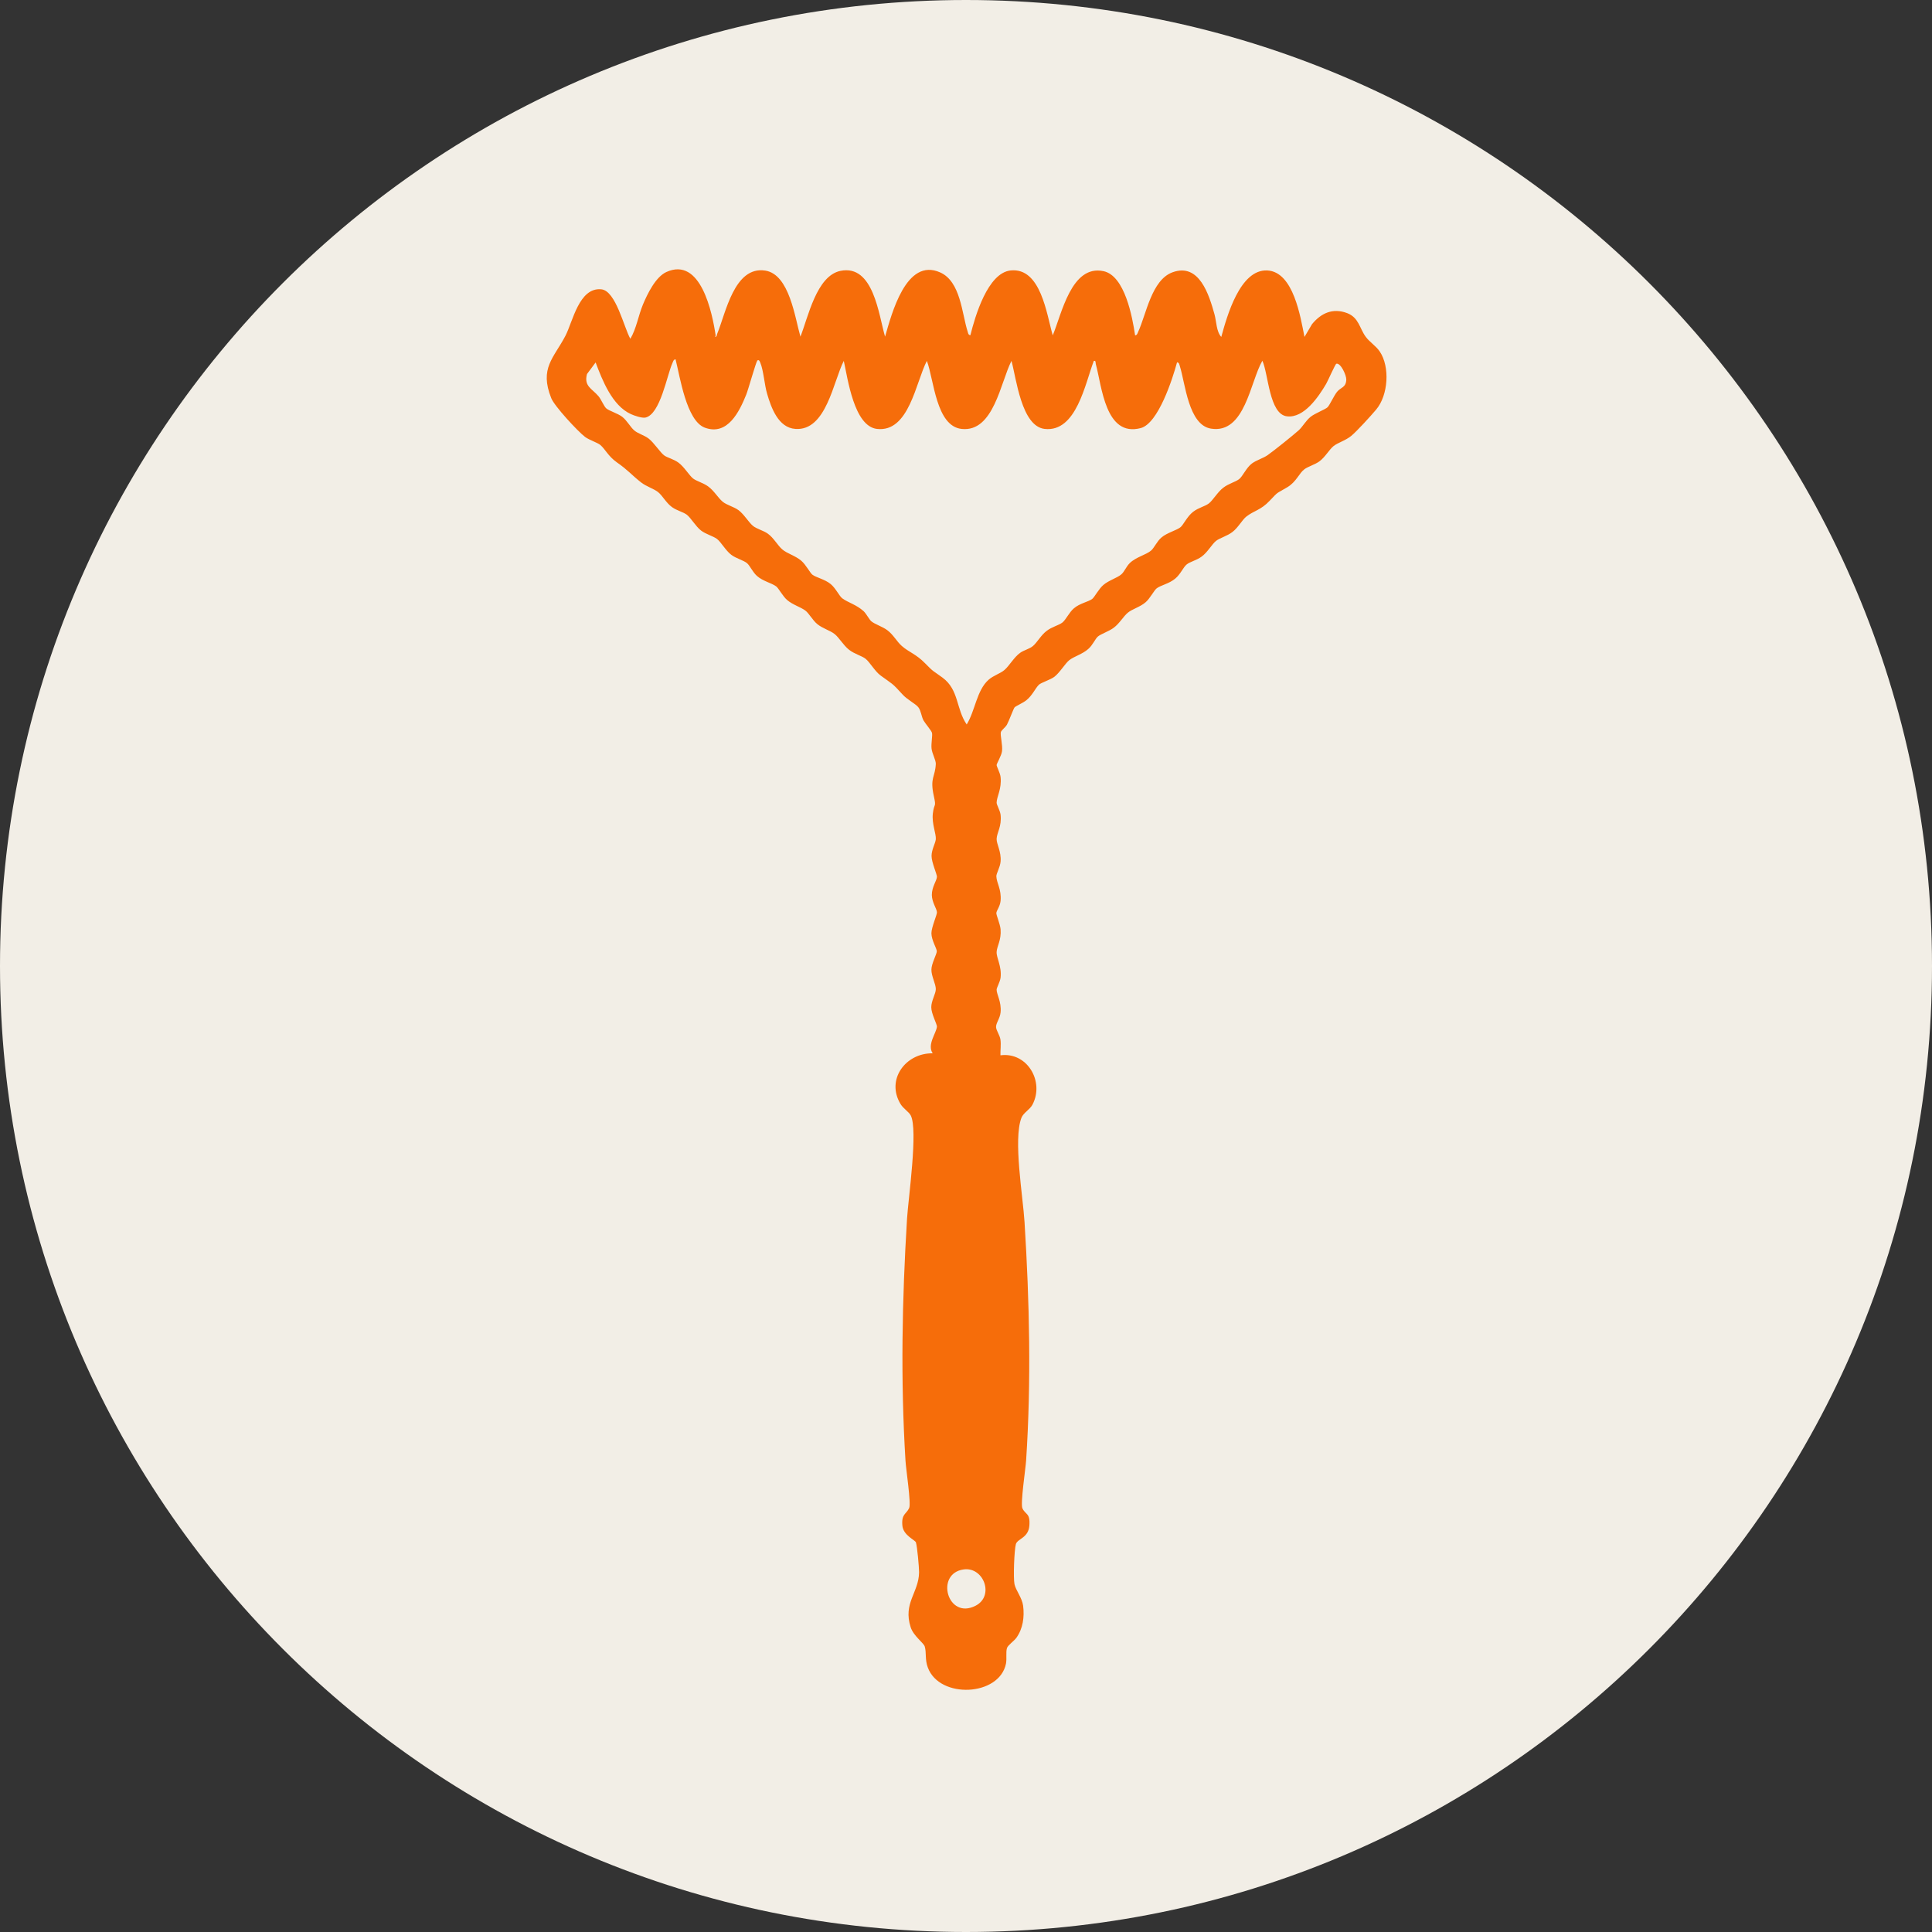
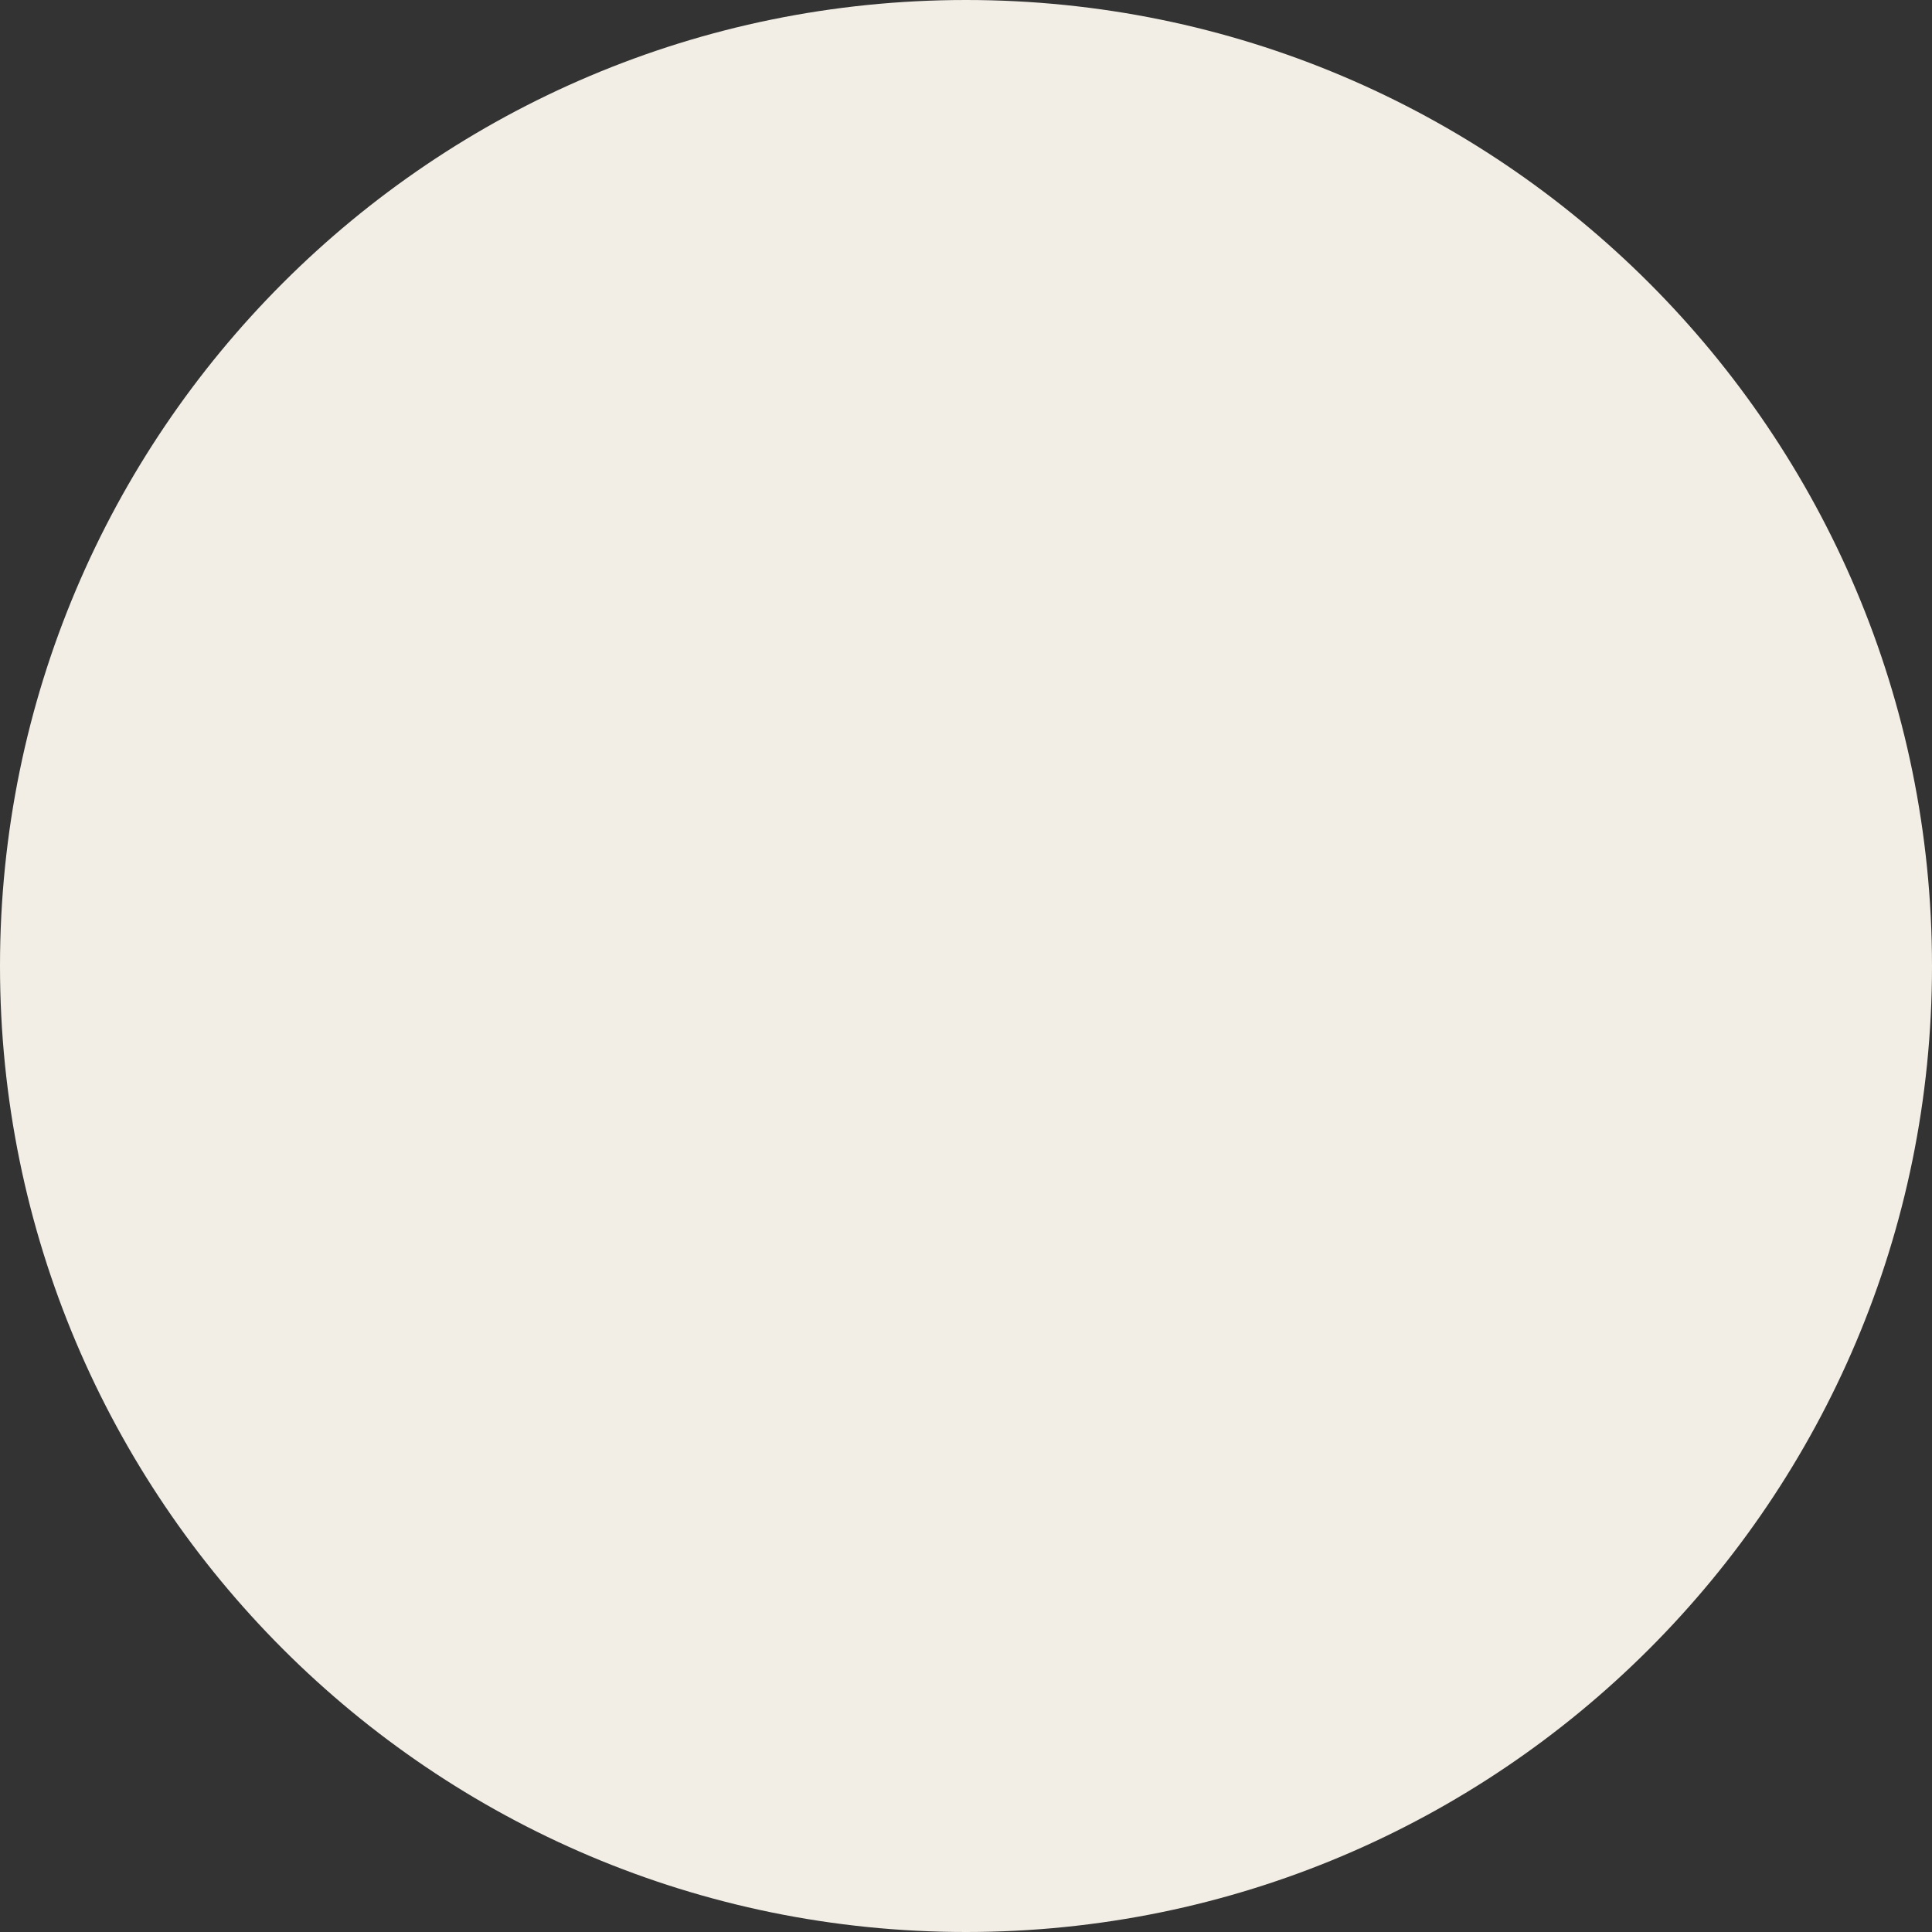
<svg xmlns="http://www.w3.org/2000/svg" id="a" viewBox="0 0 136.3 136.3">
  <rect x="0" y="0" width="136.3" height="136.3" fill="#333333" stroke="none" />
  <path d="M68.15,0c37.64,0,68.15,30.51,68.15,68.15s-30.51,68.15-68.15,68.15S0,105.79,0,68.15,30.51,0,68.15,0Z" fill="#f2eee6" fill-rule="evenodd" />
-   <path d="M50.44,23.75c.15.03.11-.11.16-.21.6-1.44,1.2-4.79,3.39-4.45,1.71.27,2.09,3.33,2.48,4.66.54-1.36,1.13-4.29,2.82-4.64,2.34-.48,2.7,3.11,3.15,4.64.46-1.58,1.48-5.61,3.89-4.53,1.44.64,1.53,2.9,1.93,4.15.04.12.04.26.2.28.33-1.33,1.22-4.4,2.84-4.57,2.14-.22,2.54,3.11,2.97,4.58.63-1.5,1.31-5.01,3.58-4.53,1.51.32,2.04,3.25,2.23,4.53.15-.01.17-.16.22-.26.57-1.23.94-3.65,2.42-4.19,1.89-.69,2.58,1.6,2.96,2.96.14.5.13,1.23.48,1.6.4-1.46,1.32-4.79,3.25-4.69,1.85.1,2.34,3.3,2.62,4.69l.53-.9c.65-.79,1.47-1.16,2.48-.78.83.32.87,1.07,1.31,1.67.27.37.73.65.99,1.04.73,1.08.6,3.08-.25,4.09-.36.43-1.36,1.53-1.76,1.86s-.95.48-1.25.72c-.3.24-.6.79-1,1.08-.3.22-.81.37-1.05.55-.38.28-.56.87-1.19,1.26-.84.51-.59.25-1.27.97-.63.67-1.11.69-1.65,1.12-.27.21-.58.78-.96,1.07-.38.3-.91.43-1.17.64-.29.23-.6.81-1.02,1.11-.35.26-.82.36-1.05.55-.24.19-.44.7-.81,1-.43.36-1,.46-1.3.68-.18.13-.48.72-.78.98-.4.35-.95.48-1.27.75-.3.25-.58.75-.98,1.05-.32.25-.93.45-1.13.63-.19.17-.36.6-.67.87-.41.37-1.01.53-1.34.79-.3.24-.66.87-1.06,1.18-.28.21-.94.41-1.09.56-.26.26-.45.74-.88,1.09-.22.18-.74.41-.83.5-.08.09-.4.97-.54,1.22-.11.2-.4.4-.43.53-.06.21.14.93.08,1.35-.04.32-.37.85-.38.97,0,.11.25.56.28.85.09.84-.28,1.4-.28,1.81,0,.15.24.54.28.85.09.83-.26,1.25-.28,1.7-.01.37.34.9.28,1.6-.03.4-.3.83-.3,1.04.02.49.37.91.3,1.73-.04.41-.28.67-.3.86-.01.14.27.79.3,1.15.06.77-.26,1.19-.28,1.6s.37,1.01.28,1.81c-.04.31-.28.71-.28.85,0,.34.35.85.28,1.6-.04.43-.34.77-.32,1.05.02.24.26.55.31.87.05.36-.01.75,0,1.11,1.88-.25,3.12,1.84,2.26,3.48-.19.36-.63.56-.78.93-.59,1.53.11,5.56.22,7.36.35,5.62.48,11.21.11,16.83-.04.58-.41,3.04-.26,3.36.22.47.56.31.49,1.23-.07.86-.83.91-.95,1.29-.12.43-.19,2.39-.1,2.83.09.43.53.95.61,1.52.1.79-.01,1.62-.48,2.27-.16.22-.6.52-.66.72-.09.3,0,.73-.07,1.1-.47,2.31-4.68,2.5-5.51.28-.22-.58-.09-1.06-.22-1.49-.07-.25-.79-.74-.99-1.35-.56-1.72.57-2.44.59-3.89,0-.36-.13-1.8-.22-2.1-.05-.18-.9-.49-.96-1.2-.07-.83.28-.79.48-1.23.15-.32-.23-2.77-.26-3.36-.35-5.71-.24-11.34.11-17.05.09-1.43.79-6.29.26-7.29-.13-.25-.51-.47-.71-.79-1.06-1.73.35-3.62,2.26-3.59-.41-.61.25-1.41.3-1.88.01-.17-.4-.91-.4-1.37s.32-.95.32-1.28c0-.37-.32-.92-.31-1.38,0-.41.38-1.09.38-1.29,0-.19-.38-.79-.38-1.27,0-.43.41-1.32.39-1.49-.02-.26-.35-.68-.36-1.21,0-.58.34-.99.36-1.28.01-.17-.38-1.02-.38-1.47s.27-.89.3-1.18c.03-.4-.29-1.09-.21-1.81.09-.79.26-.39.07-1.24-.29-1.31.1-1.33.14-2.28,0-.27-.26-.71-.3-1.07s.08-.92.03-1.11c-.04-.16-.47-.65-.6-.88-.15-.28-.17-.67-.36-.92-.18-.24-.79-.54-1.12-.91-.76-.84-.68-.7-1.54-1.33-.41-.3-.76-.94-1.06-1.18-.26-.21-.79-.34-1.17-.64-.4-.31-.7-.86-1.02-1.11-.31-.25-.84-.39-1.22-.7-.34-.28-.59-.77-.85-.96-.34-.25-.88-.4-1.28-.74-.32-.28-.59-.82-.77-.96-.34-.25-.93-.36-1.36-.74-.31-.28-.49-.72-.7-.9-.24-.2-.79-.34-1.11-.59-.39-.29-.72-.9-1.01-1.12-.27-.2-.78-.33-1.12-.59-.38-.29-.72-.9-1.01-1.12-.27-.2-.69-.28-1.05-.54-.41-.3-.66-.8-.97-1.05-.31-.25-.83-.39-1.22-.7-.67-.53-.9-.85-1.69-1.4-.62-.44-.81-.92-1.17-1.23-.21-.17-.79-.35-1.08-.57-.51-.39-2.16-2.17-2.38-2.73-.85-2.12.18-2.83,1-4.4.52-1,.96-3.43,2.53-3.28,1.03.1,1.6,2.71,2.05,3.49.43-.72.56-1.63.89-2.42.32-.76.89-1.94,1.65-2.29,2.43-1.1,3.24,2.87,3.48,4.49h0ZM53.42,25.46c-.09.09-.63,2.02-.77,2.37-.48,1.19-1.31,2.94-2.93,2.34-1.3-.49-1.75-3.61-2.06-4.82-.15.01-.17.16-.22.26-.39.86-.85,3.62-1.91,3.85-.24.05-.8-.14-1.03-.25-1.31-.6-2-2.37-2.48-3.64l-.61.82c-.23.87.37,1.03.82,1.57.19.23.38.71.54.85.21.18.8.35,1.12.59.35.27.58.73.85.96.26.23.69.33,1.02.58.37.28.83,1,1.1,1.19.21.16.68.26,1.02.52.41.31.73.88,1.02,1.11.23.18.72.31,1.05.55.44.32.7.81,1.04,1.09.28.23.78.35,1.11.59.39.29.71.85,1.02,1.11.27.22.75.33,1.05.55.42.3.69.83,1.02,1.11.33.29.92.44,1.34.8.32.27.63.87.78.98.27.21.88.32,1.3.67.35.29.6.84.81,1,.42.31.99.44,1.51.91.19.18.39.58.54.71.25.21.78.37,1.13.63.43.32.69.83,1.02,1.11.51.45,1.01.57,1.65,1.23.62.64.54.5,1.23,1.01,1.16.86.94,2.19,1.7,3.3.6-.97.7-2.4,1.54-3.15.35-.31.83-.44,1.12-.69.36-.31.67-.9,1.12-1.22.27-.19.66-.27.9-.48.3-.26.57-.77.96-1.06.37-.29.85-.39,1.11-.59.25-.2.48-.72.81-1,.41-.36,1.03-.46,1.3-.67.15-.11.46-.71.78-.98.4-.34.97-.49,1.27-.75.21-.18.34-.54.59-.79.45-.44,1.15-.58,1.51-.89.22-.19.41-.65.73-.92.39-.34,1.12-.52,1.36-.74.2-.18.46-.75.87-1.07.39-.3.83-.38,1.11-.59s.63-.82,1.02-1.11c.37-.29.84-.4,1.11-.6.25-.18.51-.81.91-1.11.34-.25.78-.36,1.11-.59.48-.34,1.75-1.36,2.19-1.75.27-.24.5-.68.85-.96.32-.25,1.04-.52,1.19-.67s.45-.82.67-1.09c.26-.32.63-.29.65-.86.01-.3-.39-1.19-.7-1.12-.08.02-.59,1.2-.72,1.42-.53.9-1.56,2.44-2.77,2.29-1.25-.15-1.3-2.99-1.73-3.92-.86,1.47-1.22,5.17-3.62,4.79-1.6-.25-1.82-3.21-2.2-4.4-.04-.12-.04-.26-.2-.28-.31,1.15-1.32,4.31-2.56,4.64-2.5.66-2.74-2.94-3.17-4.51-.03-.11.02-.26-.14-.23-.61,1.57-1.22,5.05-3.47,4.8-1.64-.19-2-3.57-2.34-4.8-.77,1.49-1.25,5.05-3.52,4.8-1.81-.2-1.95-3.49-2.45-4.8-.78,1.49-1.25,5.06-3.52,4.8-1.62-.19-2.06-3.54-2.34-4.8-.74,1.43-1.23,4.95-3.41,4.8-1.21-.08-1.71-1.49-2-2.48-.19-.64-.25-1.64-.48-2.19-.05-.12-.1-.26-.24-.13h0ZM67.99,110.72c-2.05.28-1.15,3.59.84,2.56,1.34-.69.57-2.75-.84-2.56h0Z" fill="#f66d0a" />
</svg>